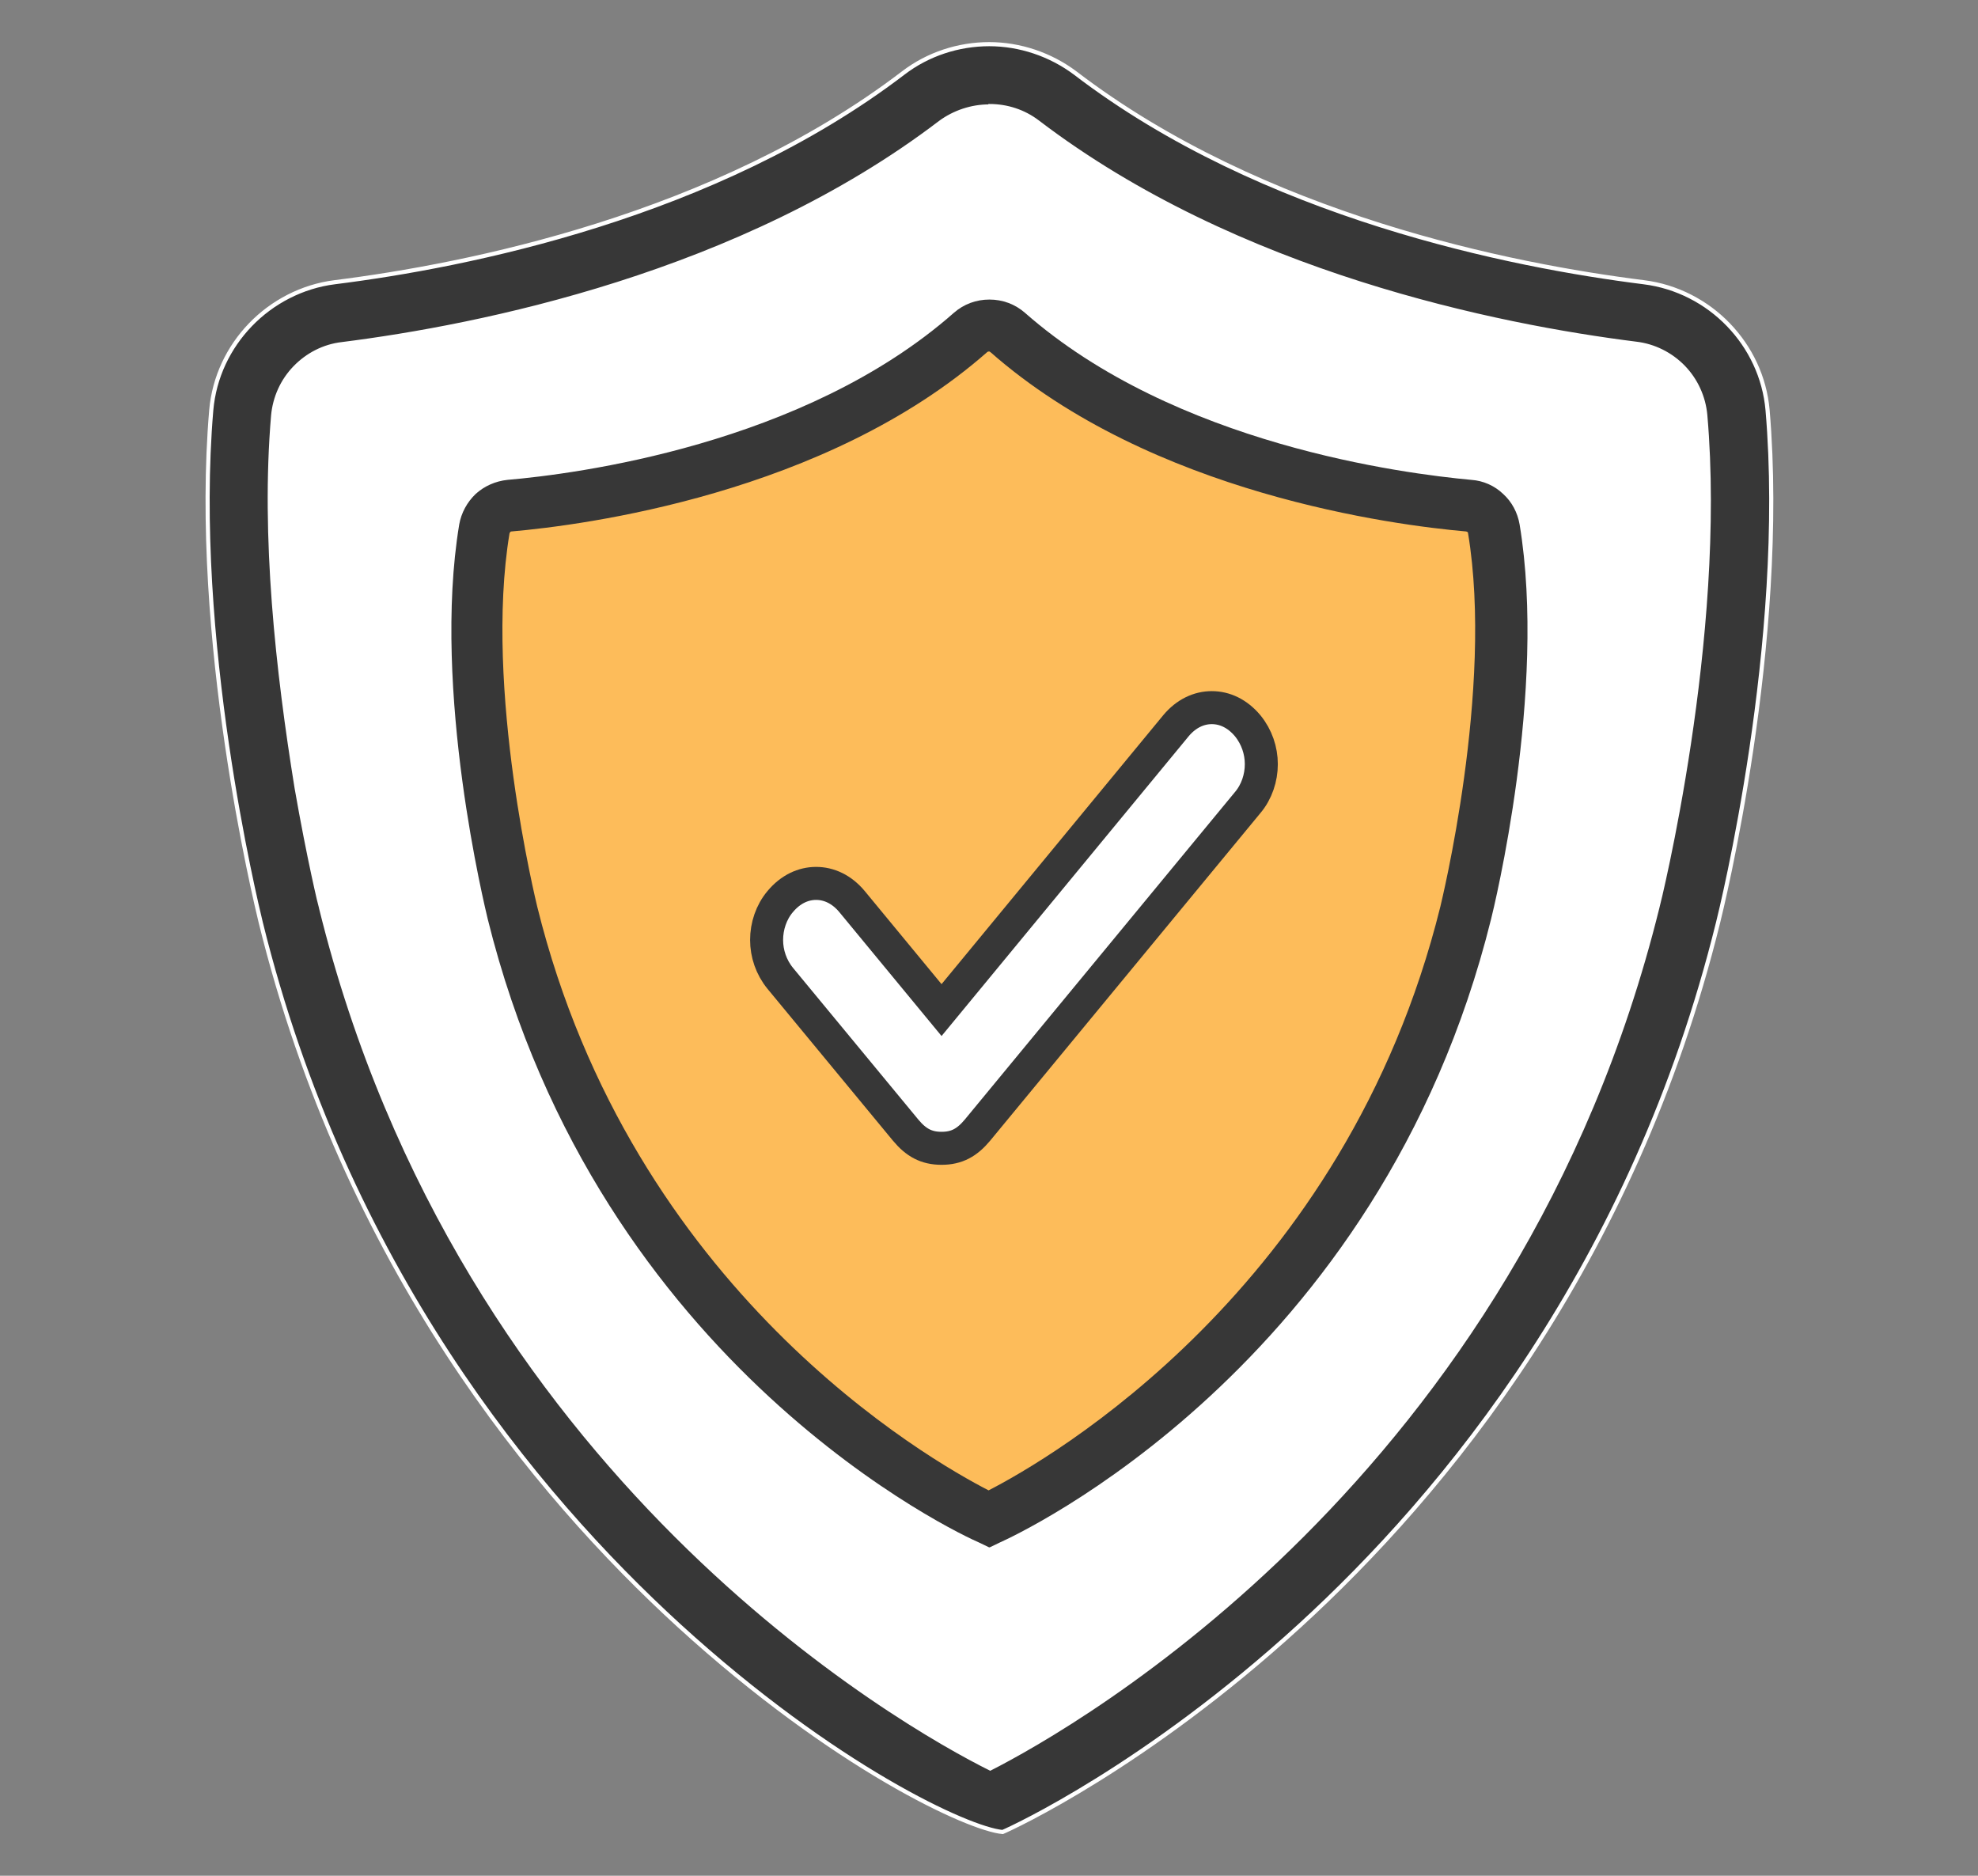
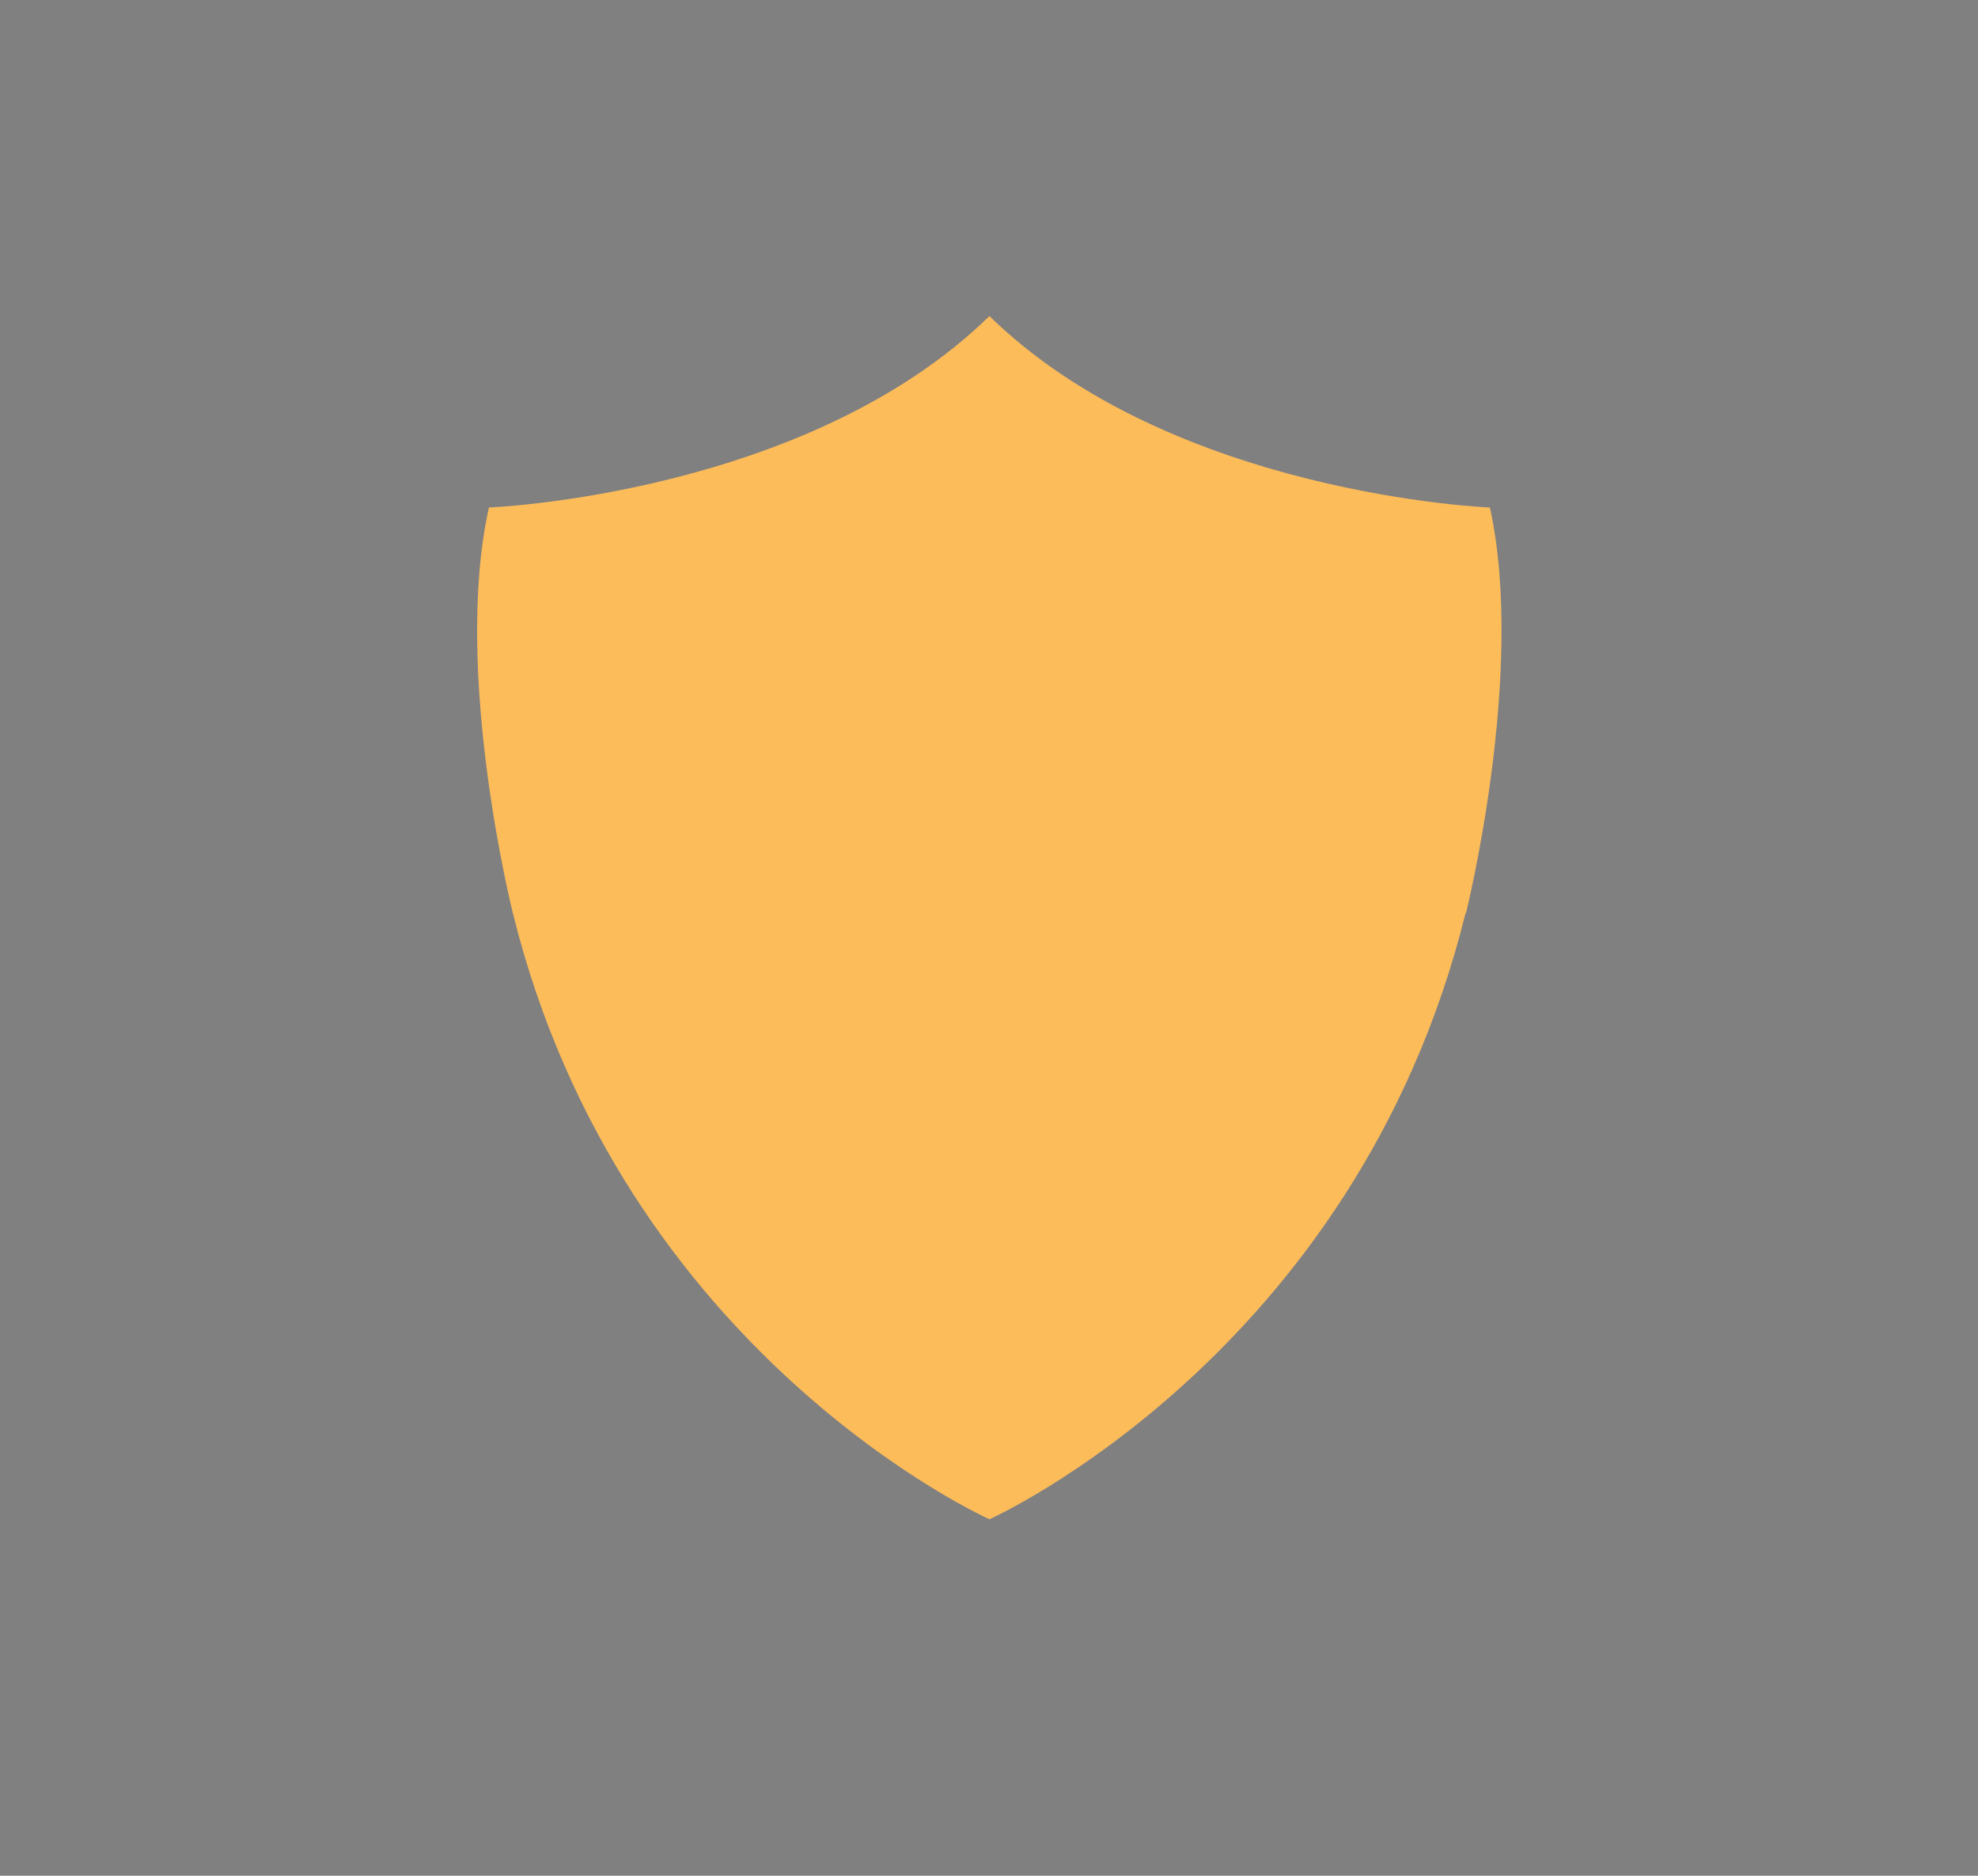
<svg xmlns="http://www.w3.org/2000/svg" viewBox="0 0 47.94 45.46" data-name="Layer 1" id="Layer_1">
  <rect x="0" y="0" width="47.94" height="45.46" fill="#808080" stroke="none" />
  <defs>
    <style>
      .cls-1 {
        fill: #fdbc5a;
      }

      .cls-1, .cls-2, .cls-3, .cls-4, .cls-5 {
        fill-rule: evenodd;
      }

      .cls-2, .cls-5 {
        fill: #373737;
      }

      .cls-3, .cls-4 {
        fill: #fff;
      }

      .cls-4 {
        stroke: #373737;
        stroke-width: .8px;
      }

      .cls-5 {
        stroke: #fff;
        stroke-width: .1px;
      }
    </style>
  </defs>
  <g data-name="100%-Original" id="_100_-Original">
    <g id="Home-Page">
      <g id="Homepage-final-Web">
        <g data-name="100%-Original" id="_100_-Original-2">
          <g id="Group-20">
            <g id="Group-4">
              <g id="Group-39495">
-                 <path d="m40.9,22.18c-3.89,15.72-16.93,21.53-16.93,21.53,0,0-13.04-5.81-16.93-21.53,0,0-1.65-6.61-1.18-12.18.05-.61.31-1.18.74-1.62.42-.44.99-.72,1.6-.79,3.16-.4,9.41-1.61,14.14-5.22.47-.36,1.04-.55,1.63-.55s1.16.19,1.63.55c4.73,3.61,10.99,4.82,14.14,5.22.61.07,1.17.35,1.6.79.43.44.69,1.01.74,1.62.47,5.57-1.18,12.18-1.18,12.18h0Z" class="cls-3" id="Path" />
-                 <path d="m23.97,1.07c.75,0,1.49.25,2.09.7,4.55,3.48,10.59,4.67,13.78,5.07.8.1,1.52.48,2.05,1.03.53.55.88,1.27.95,2.07.48,5.63-1.13,12.14-1.2,12.42-2.05,8.31-6.65,13.85-10.14,17.04-3.72,3.4-6.94,4.89-7.2,5-.81-.07-4.07-1.56-7.84-5-3.49-3.19-8.09-8.73-10.14-17.04-.12-.5-1.67-6.89-1.2-12.42.07-.8.42-1.52.95-2.07.53-.55,1.25-.93,2.04-1.03,3.19-.4,9.22-1.59,13.78-5.07.6-.46,1.34-.7,2.09-.7h0Zm0,1.51c-.42,0-.84.14-1.18.39-4.84,3.69-11.17,4.95-14.5,5.37-.44.05-.84.26-1.14.57-.31.32-.49.73-.53,1.16-.25,2.93.11,6.19.57,9.03.3,1.72.58,2.88.59,2.9,3.4,13.78,14.15,19.83,16.22,20.86,2.02-1.03,12.76-7.09,16.17-20.87.02-.06,1.63-6.55,1.16-11.93-.04-.44-.23-.85-.53-1.16s-.71-.52-1.15-.57c-3.34-.42-9.66-1.68-14.5-5.37-.34-.26-.75-.39-1.17-.39h0Z" class="cls-5" id="Shape" />
                <g id="Group-7">
                  <path d="m35.52,22.13c-2.65,10.72-11.54,14.69-11.54,14.69,0,0-8.9-3.97-11.55-14.69,0,0-1.47-5.84-.58-9.83,0,0,7.69-.3,12.13-4.64,4.44,4.34,12.13,4.64,12.13,4.64.88,3.99-.58,9.83-.58,9.83h0Z" class="cls-1" data-name="Path#1" id="Path_1" />
-                   <path d="m23.97,37.5l-.25-.12c-.38-.16-9.2-4.21-11.9-15.11-.05-.22-1.36-5.52-.69-9.56.05-.28.19-.54.4-.74.21-.19.48-.31.77-.34,1.62-.14,7.18-.84,10.82-4.05.24-.21.54-.32.86-.32s.62.11.86.32c3.64,3.2,9.2,3.9,10.82,4.05.29.02.56.14.77.34.21.19.35.45.4.74.67,4.03-.63,9.32-.69,9.56-2.7,10.89-11.52,14.94-11.9,15.11l-.25.12h0Zm0-28.98s-.03,0-.04.01c-3.92,3.45-9.82,4.2-11.53,4.35-.01,0-.02,0-.03.01,0,0-.01.02-.02.03-.63,3.79.66,9,.67,9.05,2.3,9.31,9.5,13.41,10.94,14.15,1.44-.74,8.65-4.86,10.95-14.15.01-.05,1.3-5.27.67-9.05,0-.01,0-.02-.02-.03,0,0-.02-.01-.03-.01-1.71-.15-7.61-.9-11.53-4.35l-.04-.02h0Z" class="cls-2" data-name="Shape#1" id="Shape_1" />
-                   <path d="m29.37,17.15c.31,0,.62.14.87.44.22.27.33.6.33.93s-.11.67-.33.93l-6.55,7.94c-.25.3-.5.44-.87.44s-.62-.14-.87-.44l-3.04-3.68c-.22-.27-.33-.6-.33-.93s.11-.67.33-.93c.25-.3.56-.44.87-.44s.62.14.87.44l2.17,2.63,5.68-6.89c.25-.3.56-.44.87-.44h0Z" class="cls-4" data-name="Path#2" id="Path_2" />
                </g>
              </g>
            </g>
          </g>
        </g>
      </g>
    </g>
  </g>
</svg>